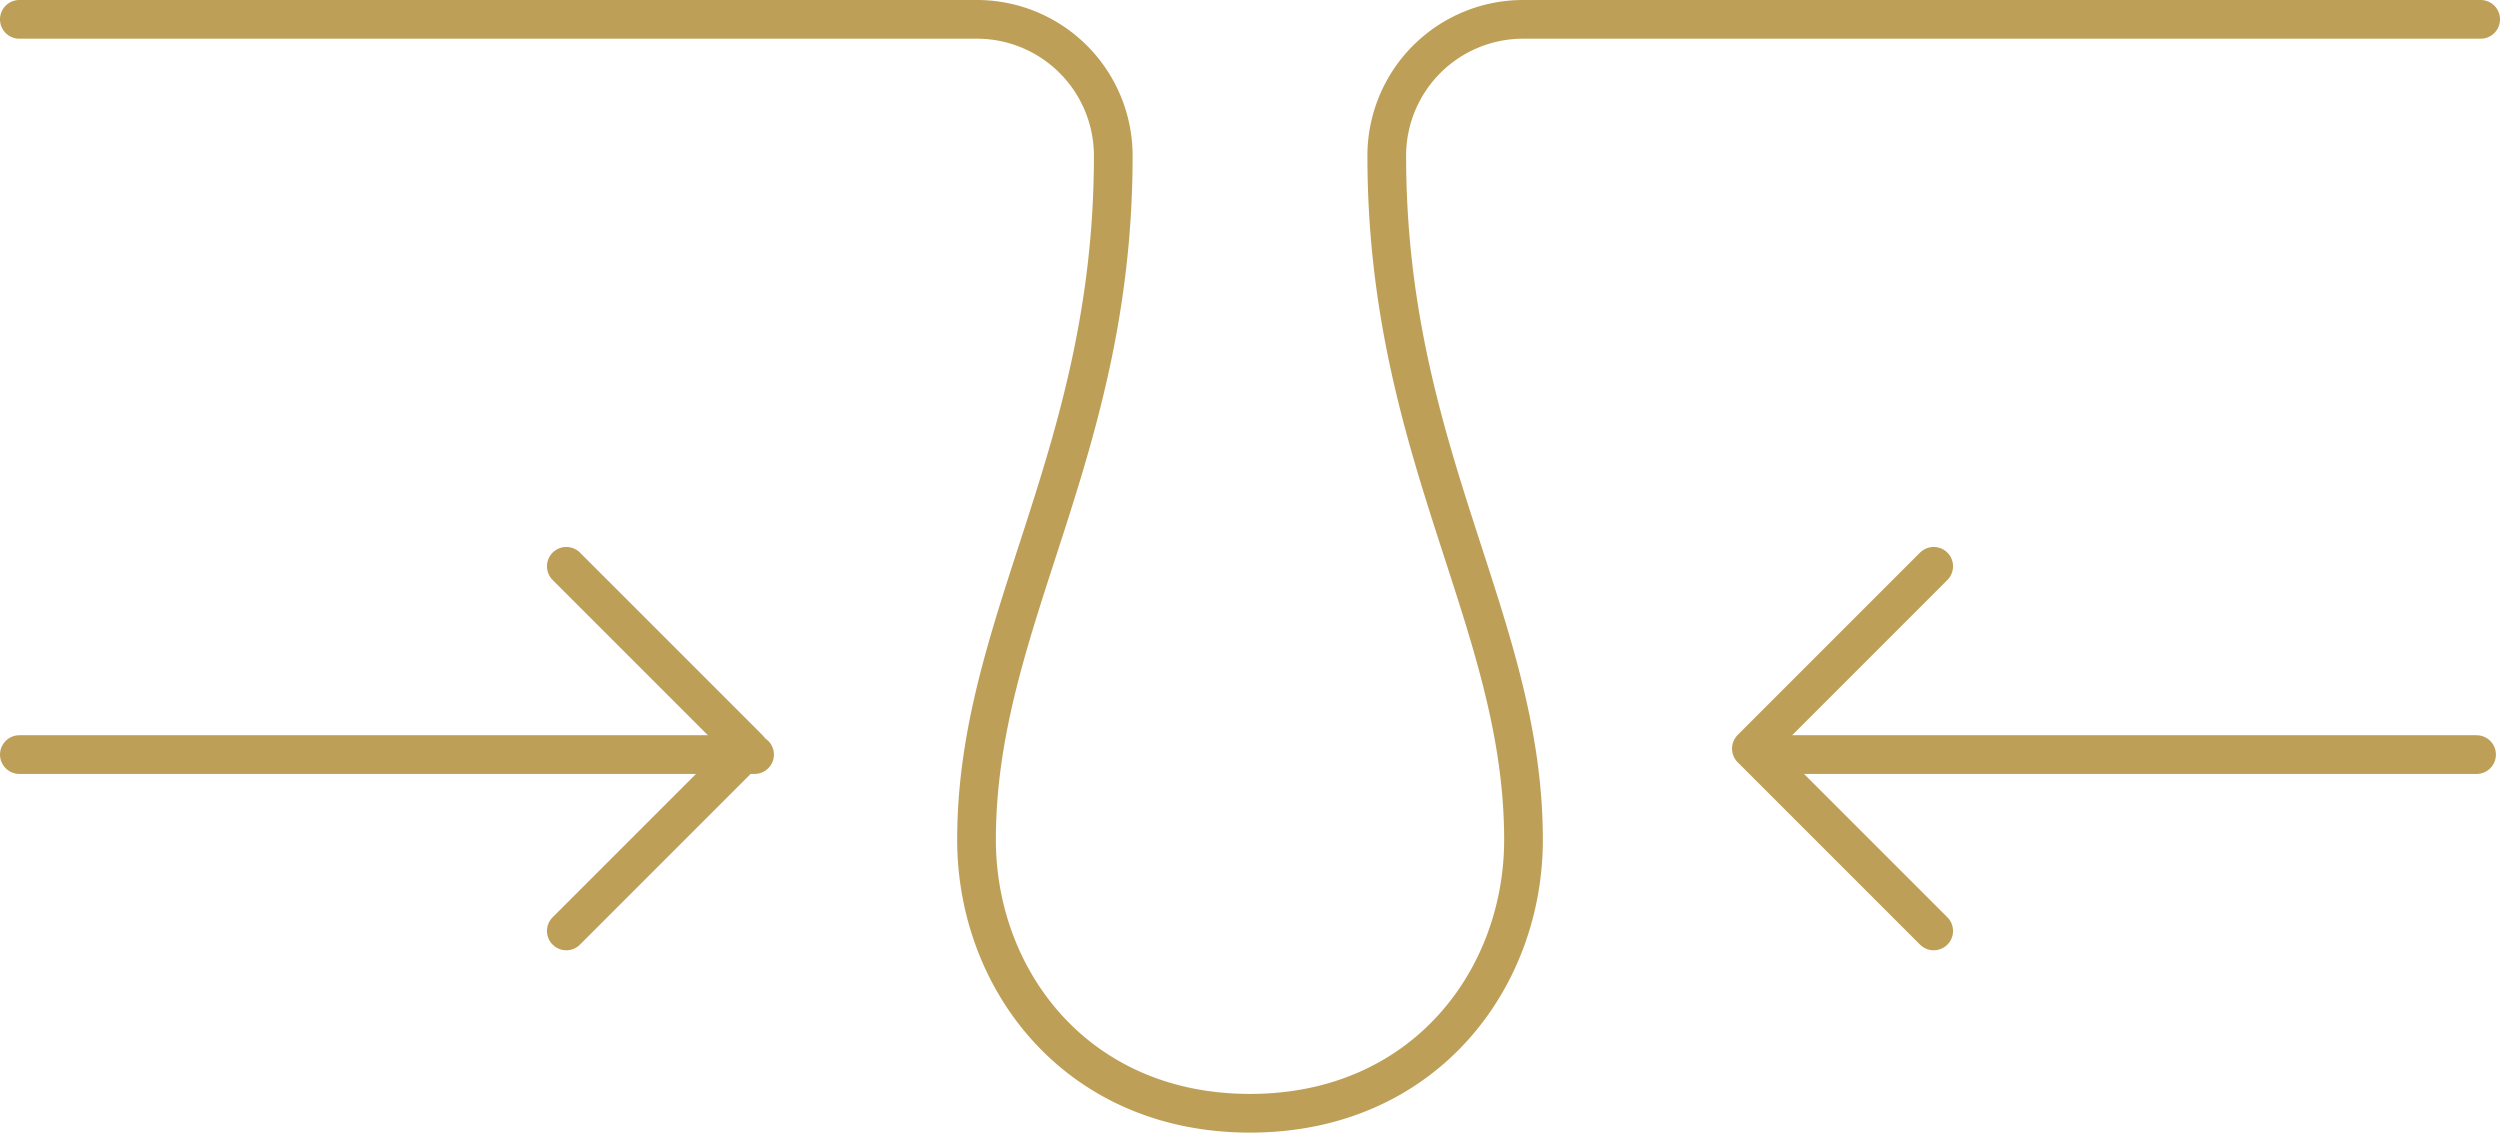
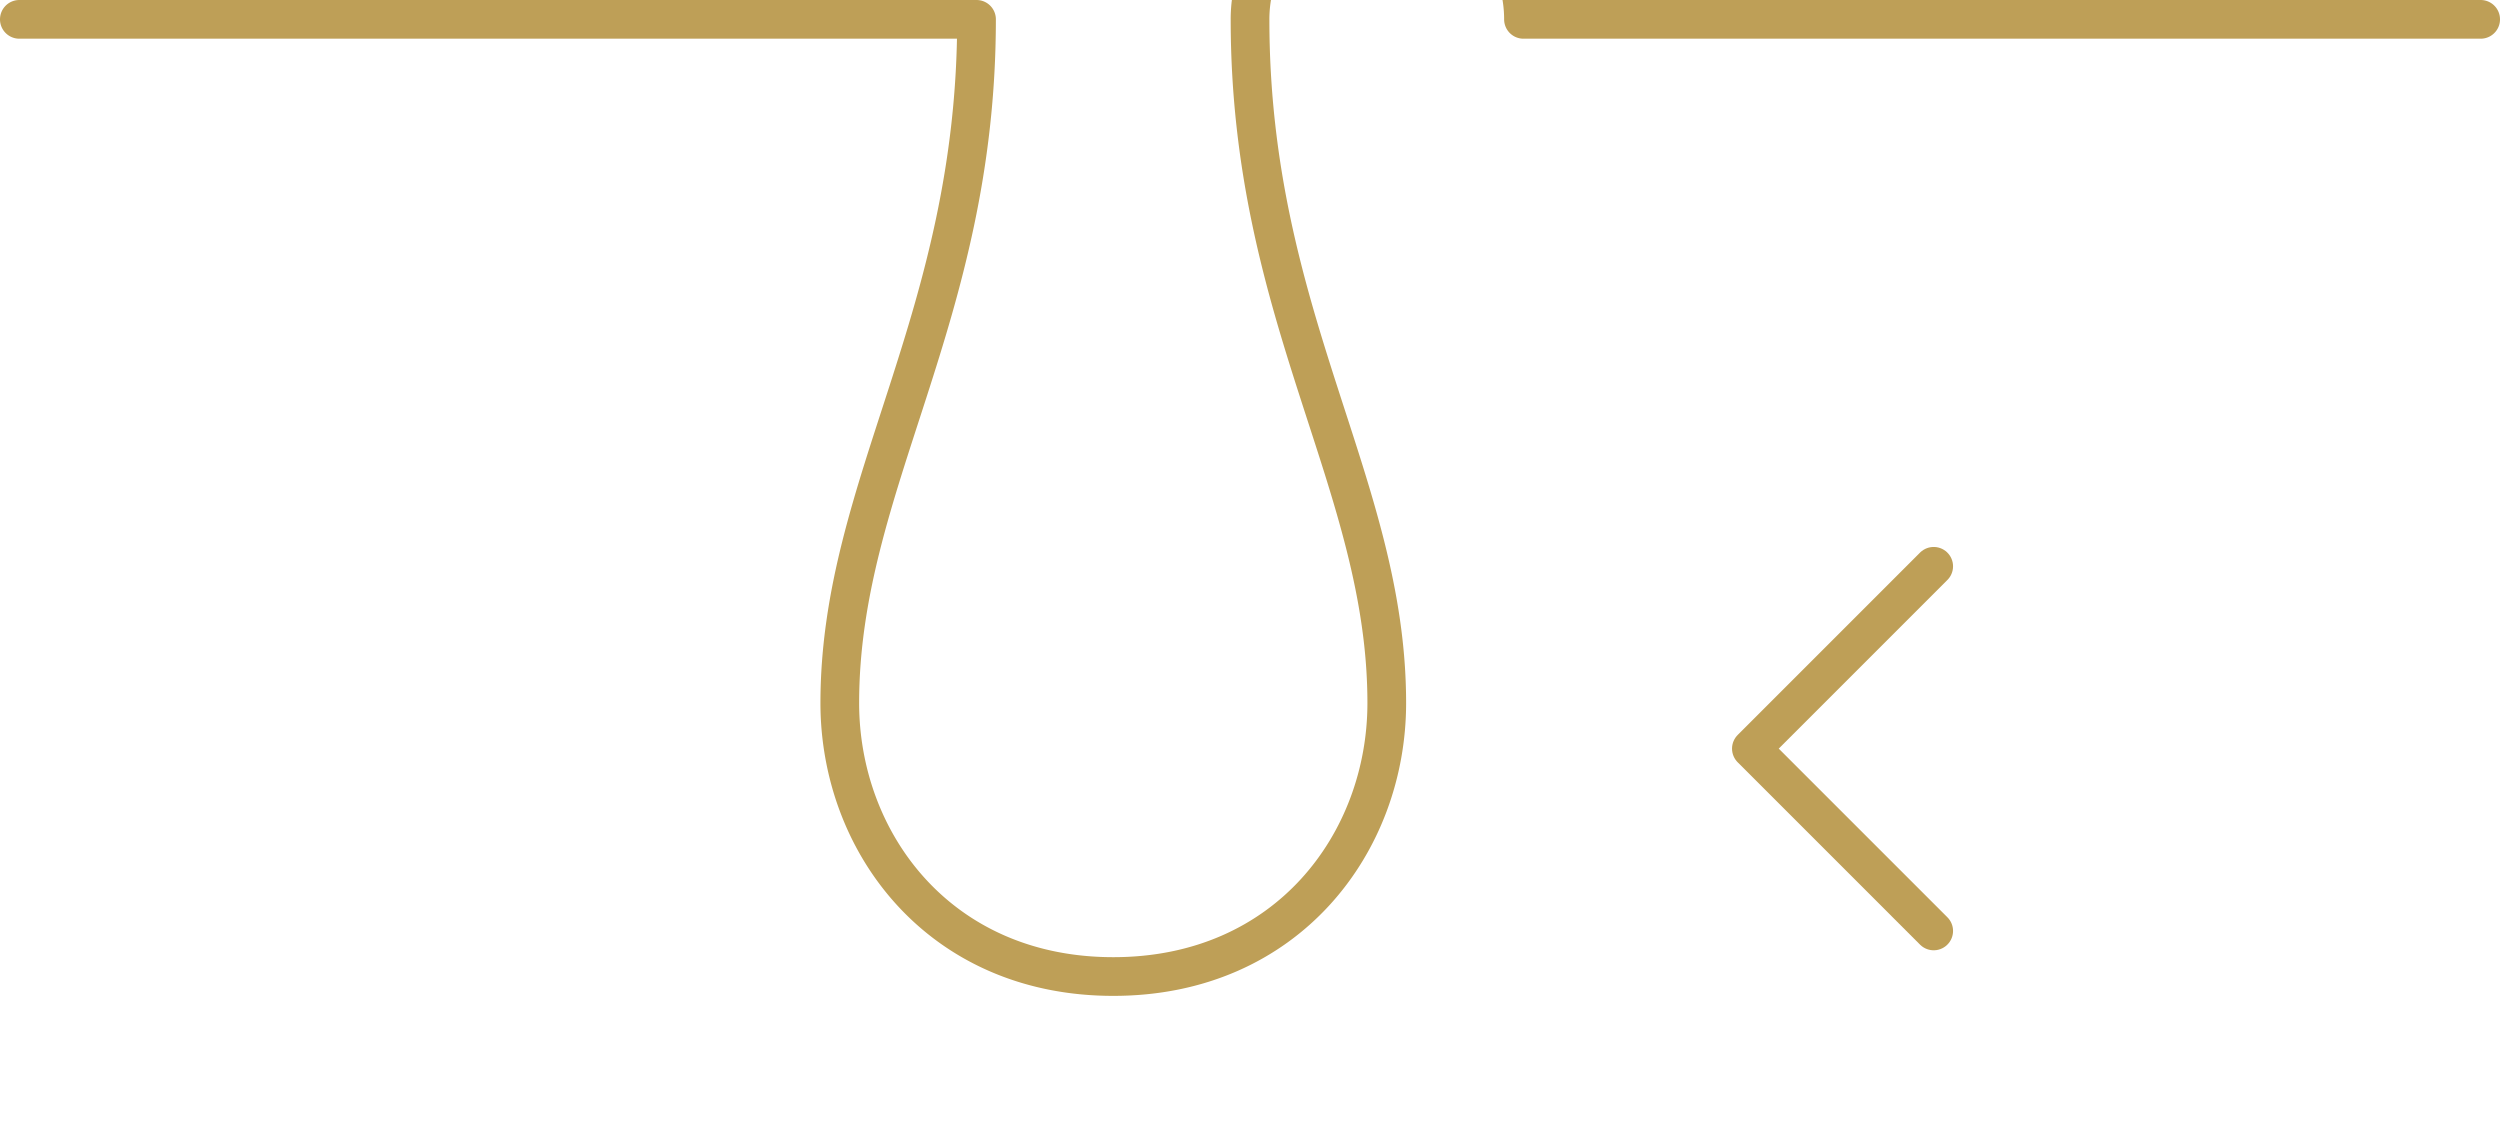
<svg xmlns="http://www.w3.org/2000/svg" width="129.211" height="58.538" viewBox="0 0 129.211 58.538">
  <g id="Group_1875" data-name="Group 1875" transform="translate(-252 -358)">
-     <path id="Path_4585" data-name="Path 4585" d="M253,359h49.471a7.049,7.049,0,0,1,7.067,7.067c0,15.461-7.067,24-7.067,35.336,0,7.216,5.152,14.135,14.135,14.135s14.135-6.919,14.135-14.135c0-11.336-7.067-19.876-7.067-35.336A7.049,7.049,0,0,1,330.74,359h49.471" transform="translate(0)" fill="none" stroke="#be9f57" stroke-linecap="round" stroke-linejoin="round" stroke-width="2" />
+     <path id="Path_4585" data-name="Path 4585" d="M253,359h49.471c0,15.461-7.067,24-7.067,35.336,0,7.216,5.152,14.135,14.135,14.135s14.135-6.919,14.135-14.135c0-11.336-7.067-19.876-7.067-35.336A7.049,7.049,0,0,1,330.74,359h49.471" transform="translate(0)" fill="none" stroke="#be9f57" stroke-linecap="round" stroke-linejoin="round" stroke-width="2" />
    <path id="Path_4586" data-name="Path 4586" d="M300.423,389.846,291,380.423,300.423,371" transform="translate(51.519 16.269)" fill="none" stroke="#be9f57" stroke-linecap="round" stroke-linejoin="round" stroke-width="2" />
-     <path id="Path_4587" data-name="Path 4587" d="M265,389.846l9.423-9.423L265,371" transform="translate(16.269 16.269)" fill="none" stroke="#be9f57" stroke-linecap="round" stroke-linejoin="round" stroke-width="2" />
-     <line id="Line_1166" data-name="Line 1166" x2="37" transform="translate(343 397)" fill="none" stroke="#be9f57" stroke-linecap="round" stroke-linejoin="round" stroke-width="2" />
-     <line id="Line_1167" data-name="Line 1167" x1="38" transform="translate(253 397)" fill="none" stroke="#be9f57" stroke-linecap="round" stroke-linejoin="round" stroke-width="2" />
  </g>
</svg>